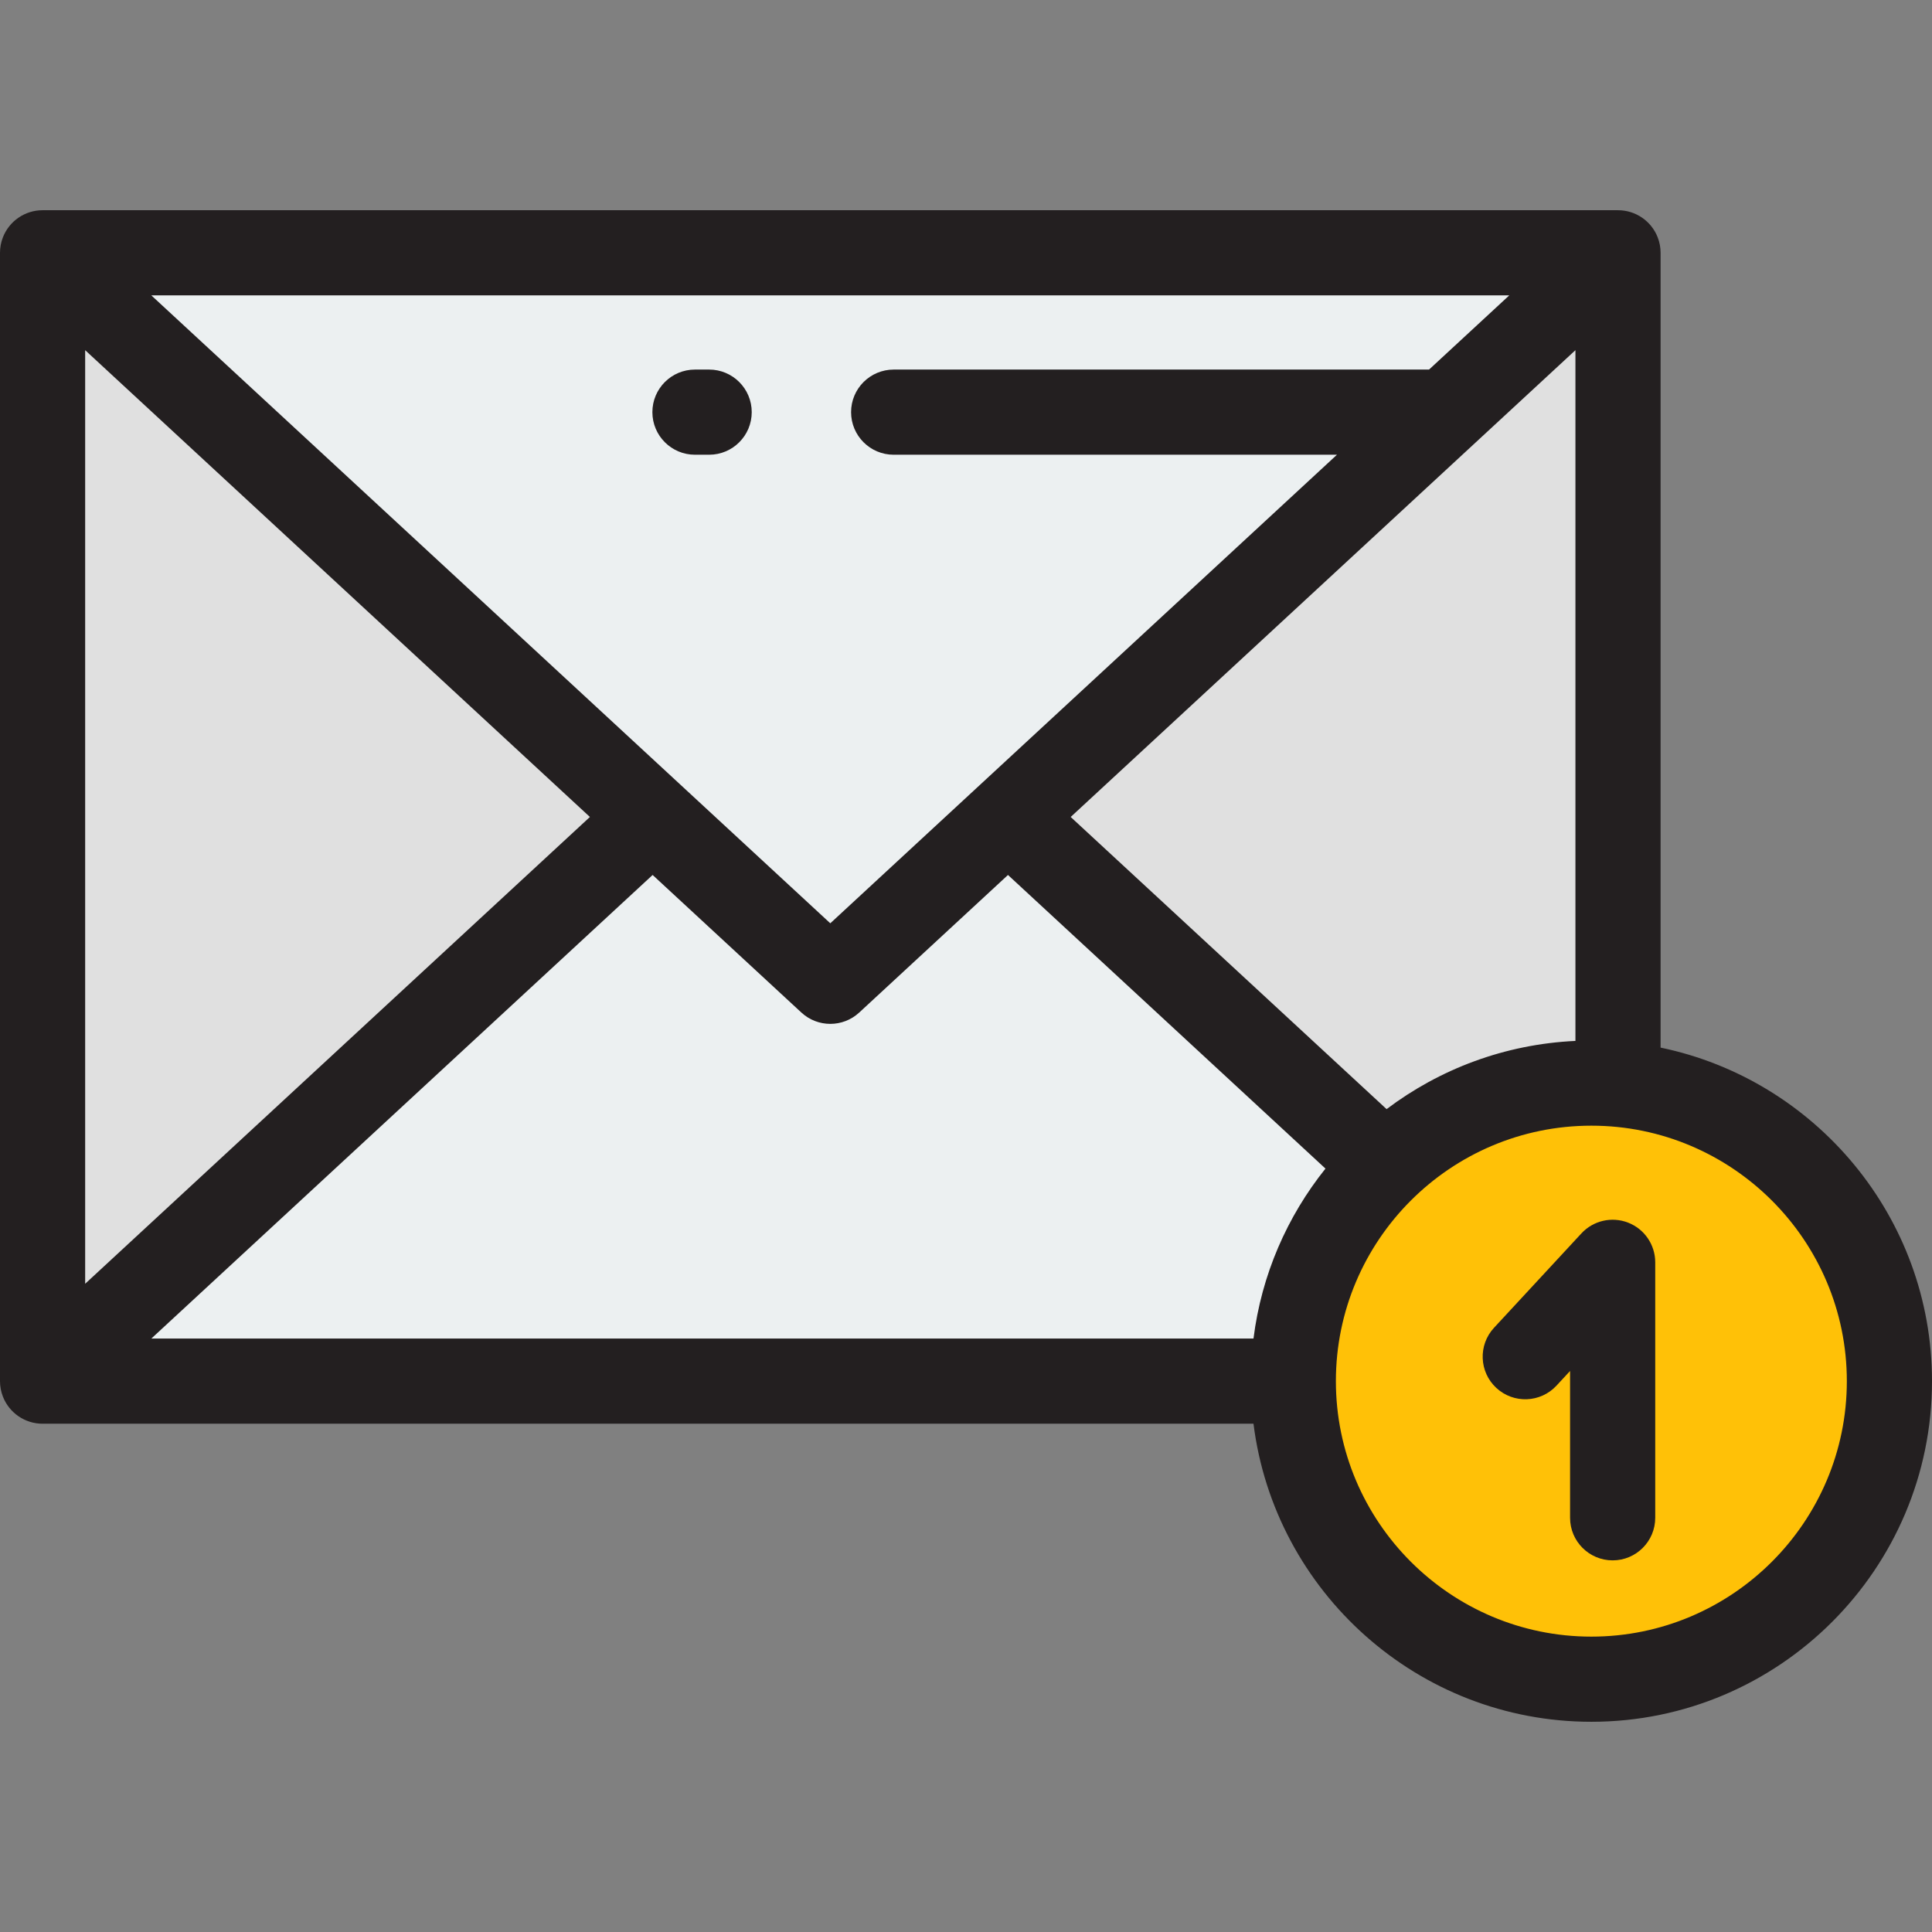
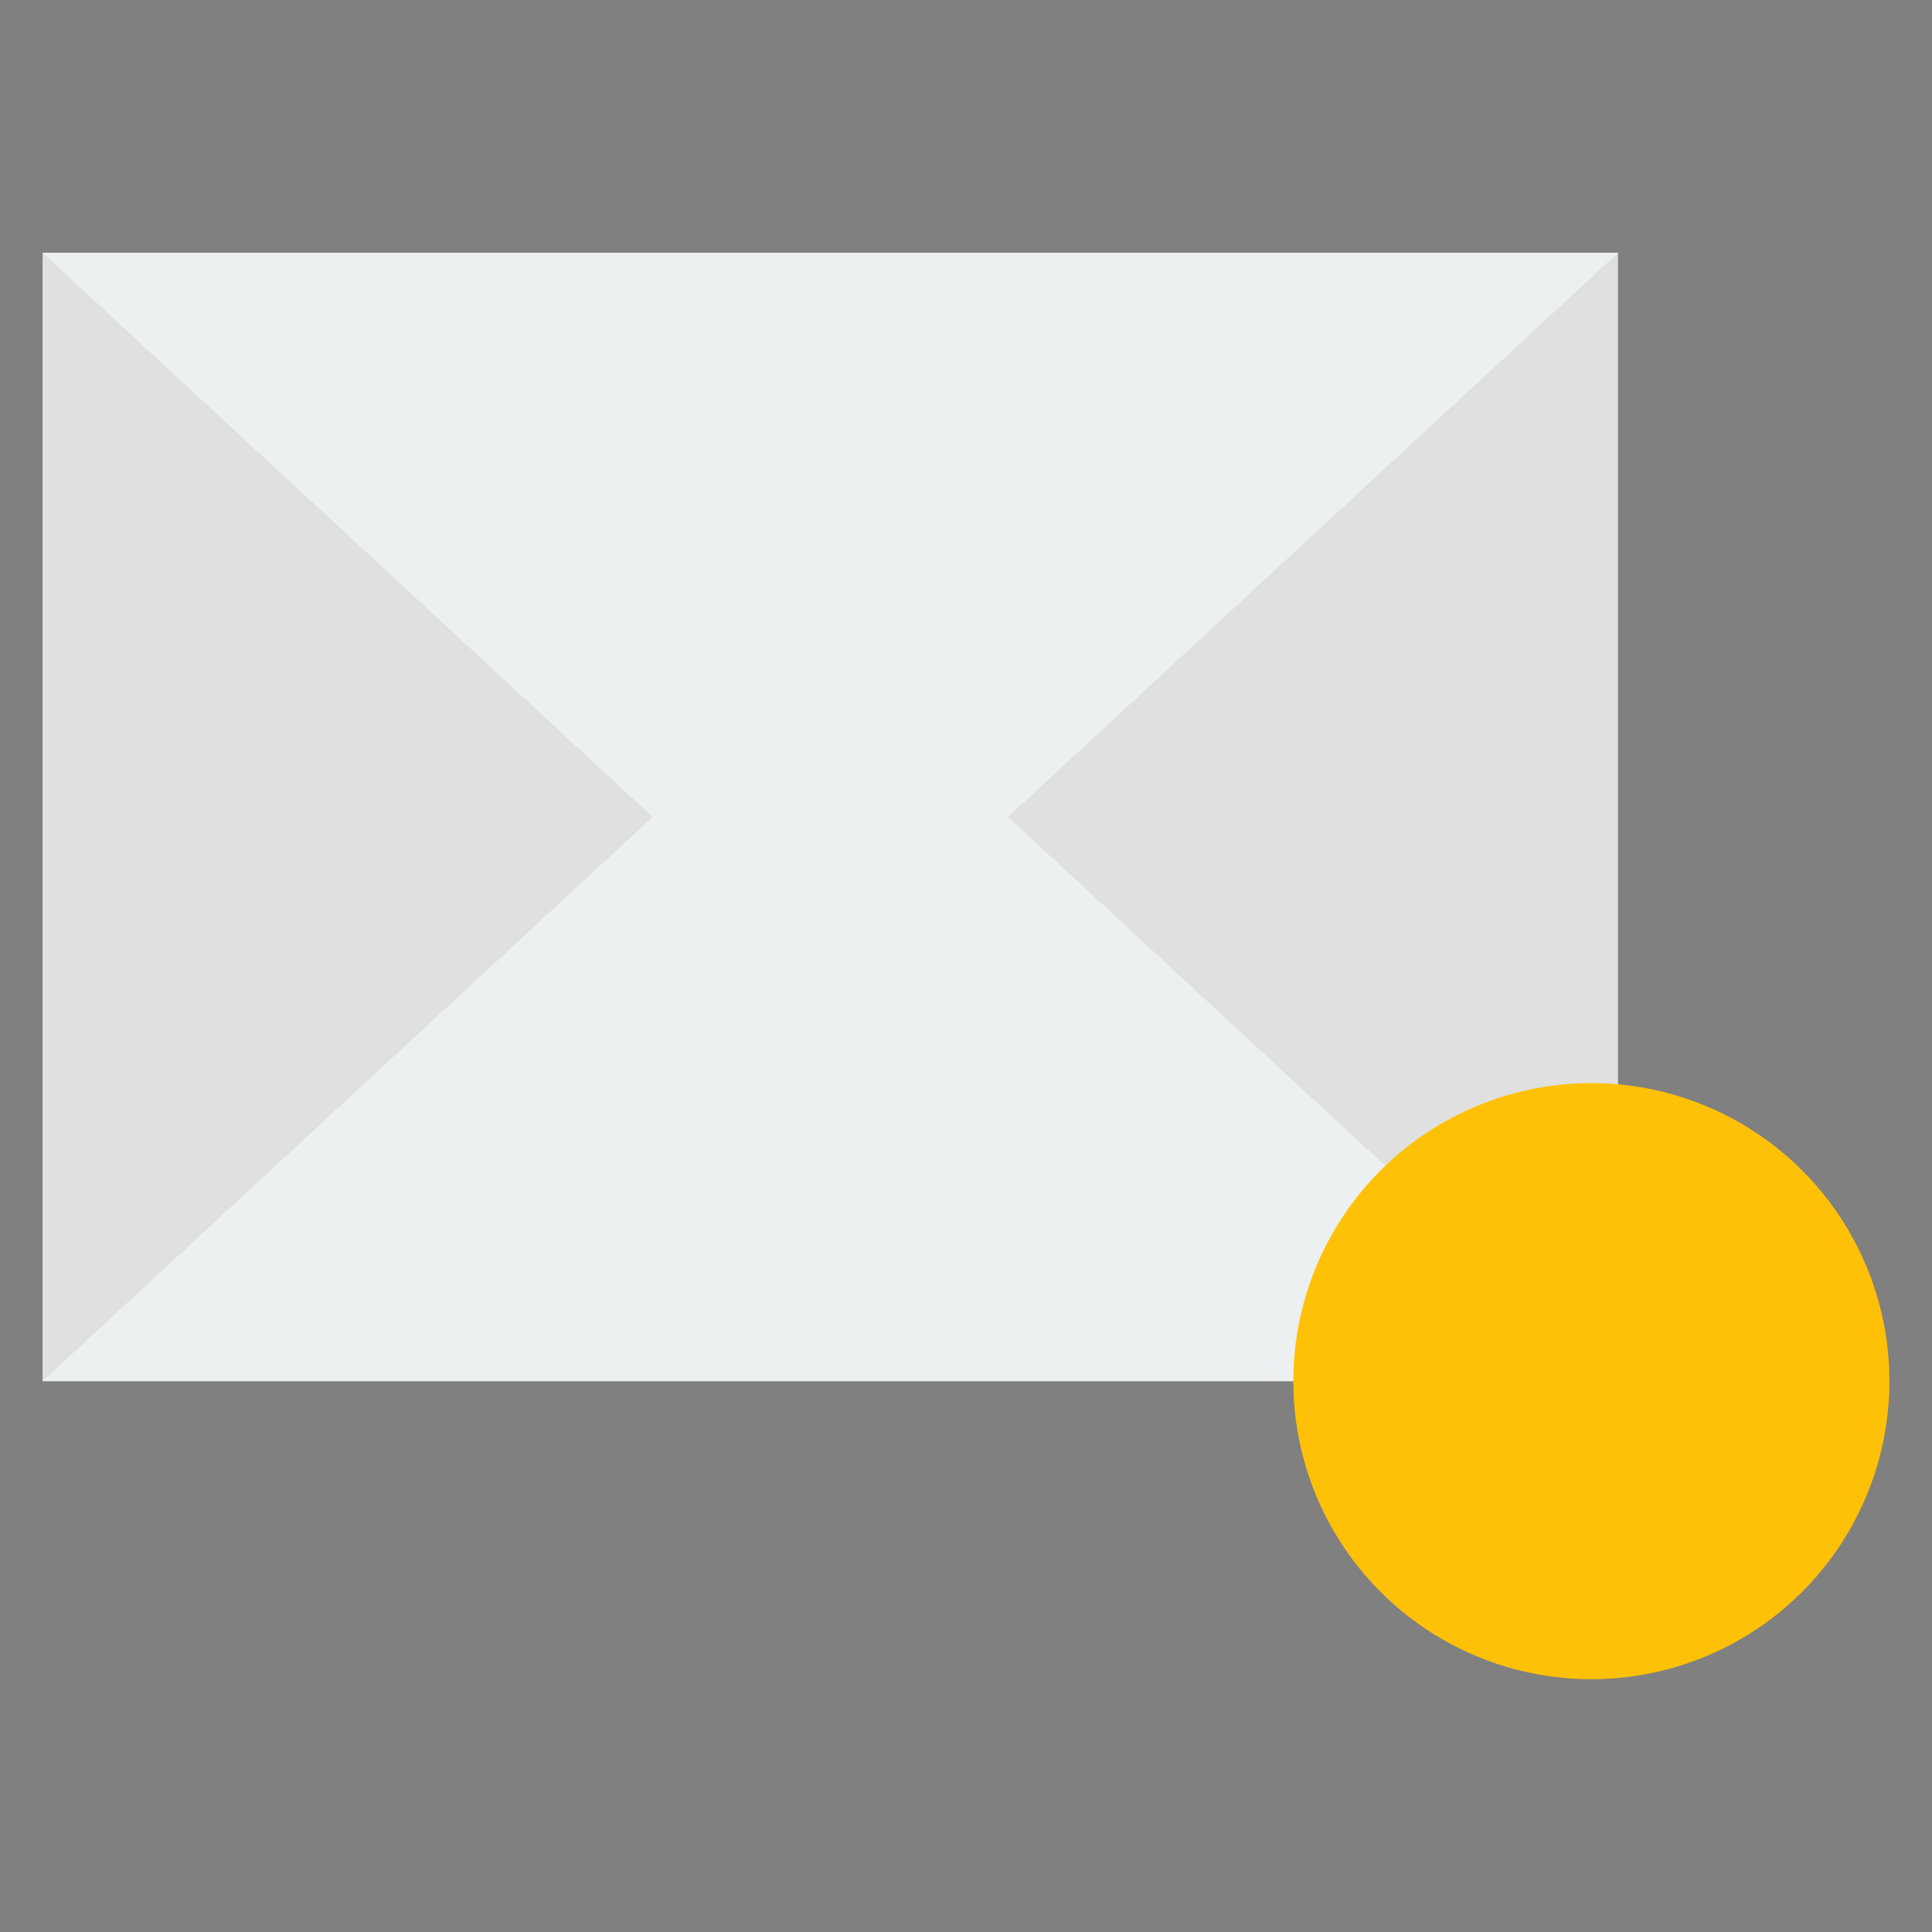
<svg xmlns="http://www.w3.org/2000/svg" version="1.1" id="Layer_1" x="0px" y="0px" viewBox="0 0 512.001 512.001" style="enable-background:new 0 0 512.001 512.001;" xml:space="preserve">
  <rect x="0" y="0" width="512.001" height="512.001" fill="#808080" stroke="none" />
  <rect x="11.284" y="66.993" style="fill:#E0E0E0;" width="417.507" height="299.025" />
  <g>
    <polygon style="fill:#ECF0F1;" points="428.791,366.02 220.037,172.96 11.284,366.02  " />
    <polygon style="fill:#ECF0F1;" points="11.284,66.995 220.037,260.053 428.791,66.995  " />
  </g>
  <circle style="fill:#FFC107;" cx="421.727" cy="366.019" r="78.988" />
  <g>
-     <path style="fill:#231F20;" d="M440.075,277.626V67.047c0-0.008,0-0.015,0-0.023v-0.03h-0.001c0-1.382-0.252-2.776-0.776-4.114   c-1.693-4.325-5.863-7.17-10.508-7.17H11.284c-4.644,0-8.814,2.845-10.508,7.17C0.253,64.219,0,65.612,0.001,66.995H0v0.03   c0,0.008,0,0.015,0,0.023v298.919c0,0.008,0,0.015,0,0.015v0.038h0.001c0,1.382,0.252,2.776,0.776,4.114   c1.693,4.325,5.863,7.17,10.508,7.17h320.903c5.573,44.467,43.589,78.988,89.542,78.988c49.776,0,90.272-40.496,90.272-90.272   C512,322.528,481.084,286.126,440.075,277.626z M367.462,293.932l-83.719-77.425L417.507,92.8v183.055   C398.78,276.722,381.527,283.318,367.462,293.932z M399.97,78.279l-21.26,19.662H236.83c-6.232,0-11.284,5.053-11.284,11.284   c0,6.231,5.052,11.284,11.284,11.284h117.476L220.037,244.682L40.104,78.279H399.97z M22.568,92.8l133.764,123.707L22.568,340.213   V92.8z M172.952,231.877l39.424,36.461c2.162,2,4.912,2.999,7.662,2.999c2.75,0,5.5-1,7.662-2.999l39.425-36.461l84.14,77.813   c-10.156,12.679-16.958,28.14-19.077,45.044H40.104L172.952,231.877z M421.728,433.724c-37.332,0-67.704-30.372-67.704-67.704   s30.372-67.704,67.704-67.704s67.704,30.372,67.704,67.704S459.06,433.724,421.728,433.724z" />
-     <path style="fill:#231F20;" d="M431.488,324.021c-4.323-1.694-9.242-0.566-12.397,2.84l-23.16,25.013   c-4.234,4.572-3.96,11.712,0.613,15.946c4.572,4.233,11.712,3.958,15.945-0.614l3.597-3.884v38.908   c0,6.231,5.052,11.284,11.284,11.284s11.284-5.053,11.284-11.284v-67.704C438.654,329.884,435.811,325.715,431.488,324.021z" />
-     <path style="fill:#231F20;" d="M187.933,97.94h-3.761c-6.232,0-11.284,5.053-11.284,11.284c0,6.231,5.052,11.284,11.284,11.284   h3.761c6.232,0,11.284-5.053,11.284-11.284C199.217,102.993,194.166,97.94,187.933,97.94z" />
-   </g>
+     </g>
  <g>
</g>
  <g>
</g>
  <g>
</g>
  <g>
</g>
  <g>
</g>
  <g>
</g>
  <g>
</g>
  <g>
</g>
  <g>
</g>
  <g>
</g>
  <g>
</g>
  <g>
</g>
  <g>
</g>
  <g>
</g>
  <g>
</g>
</svg>